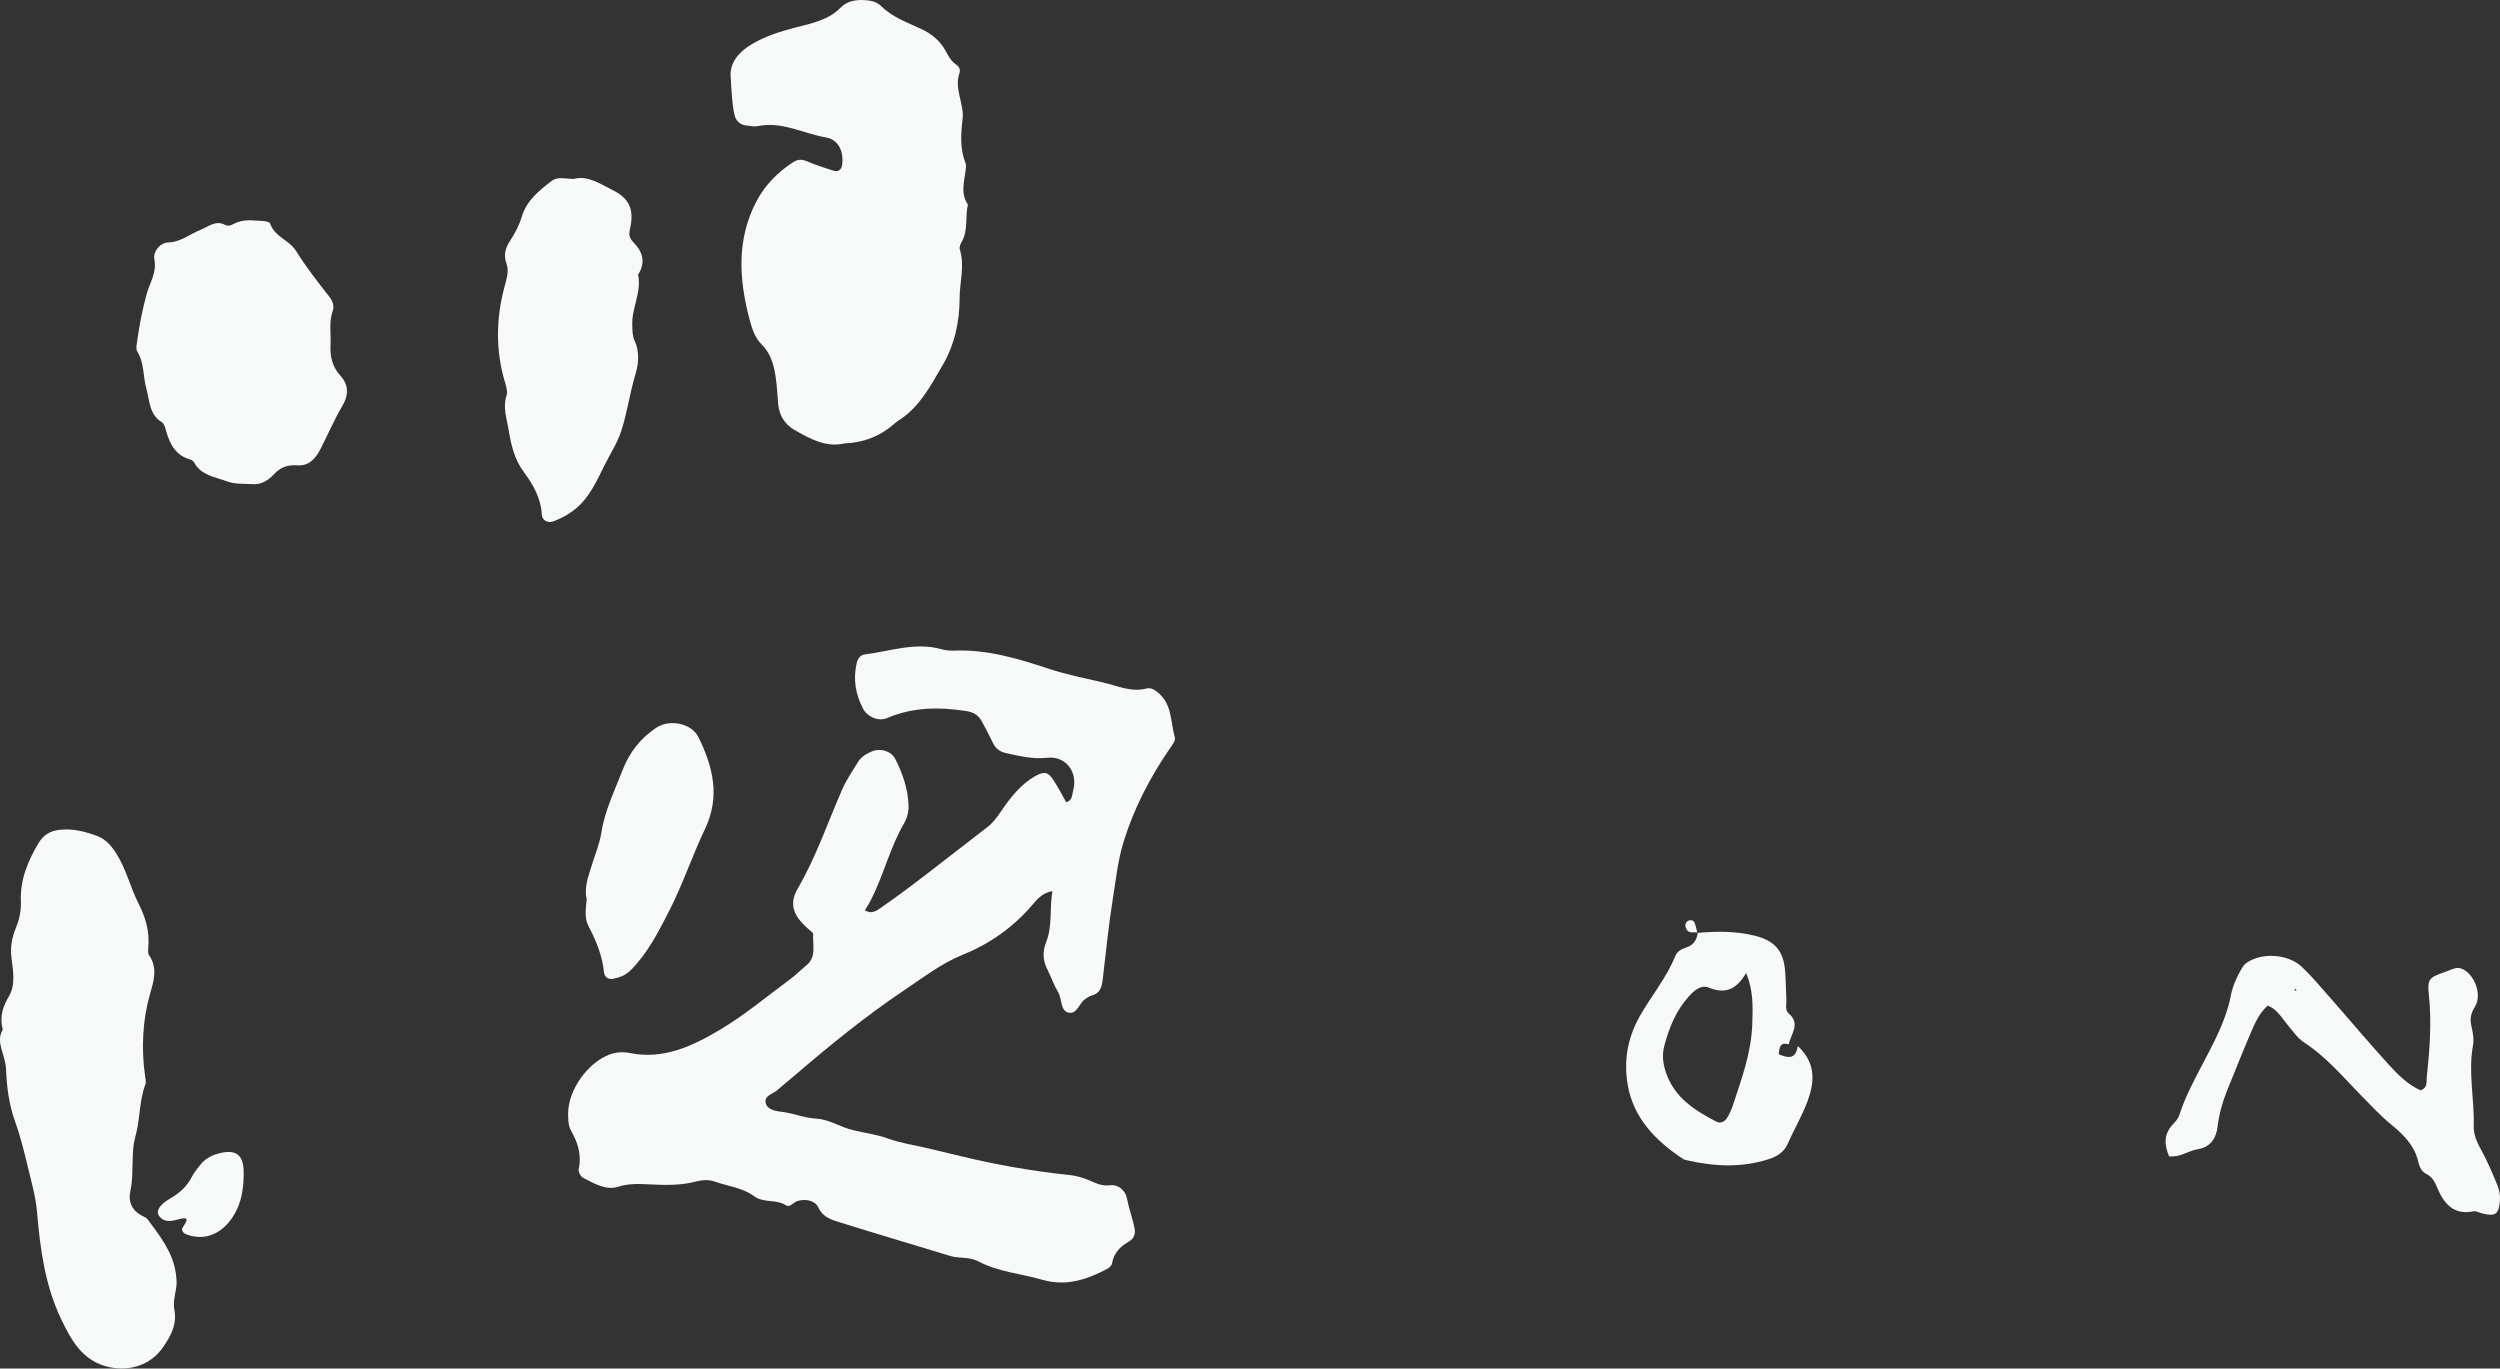
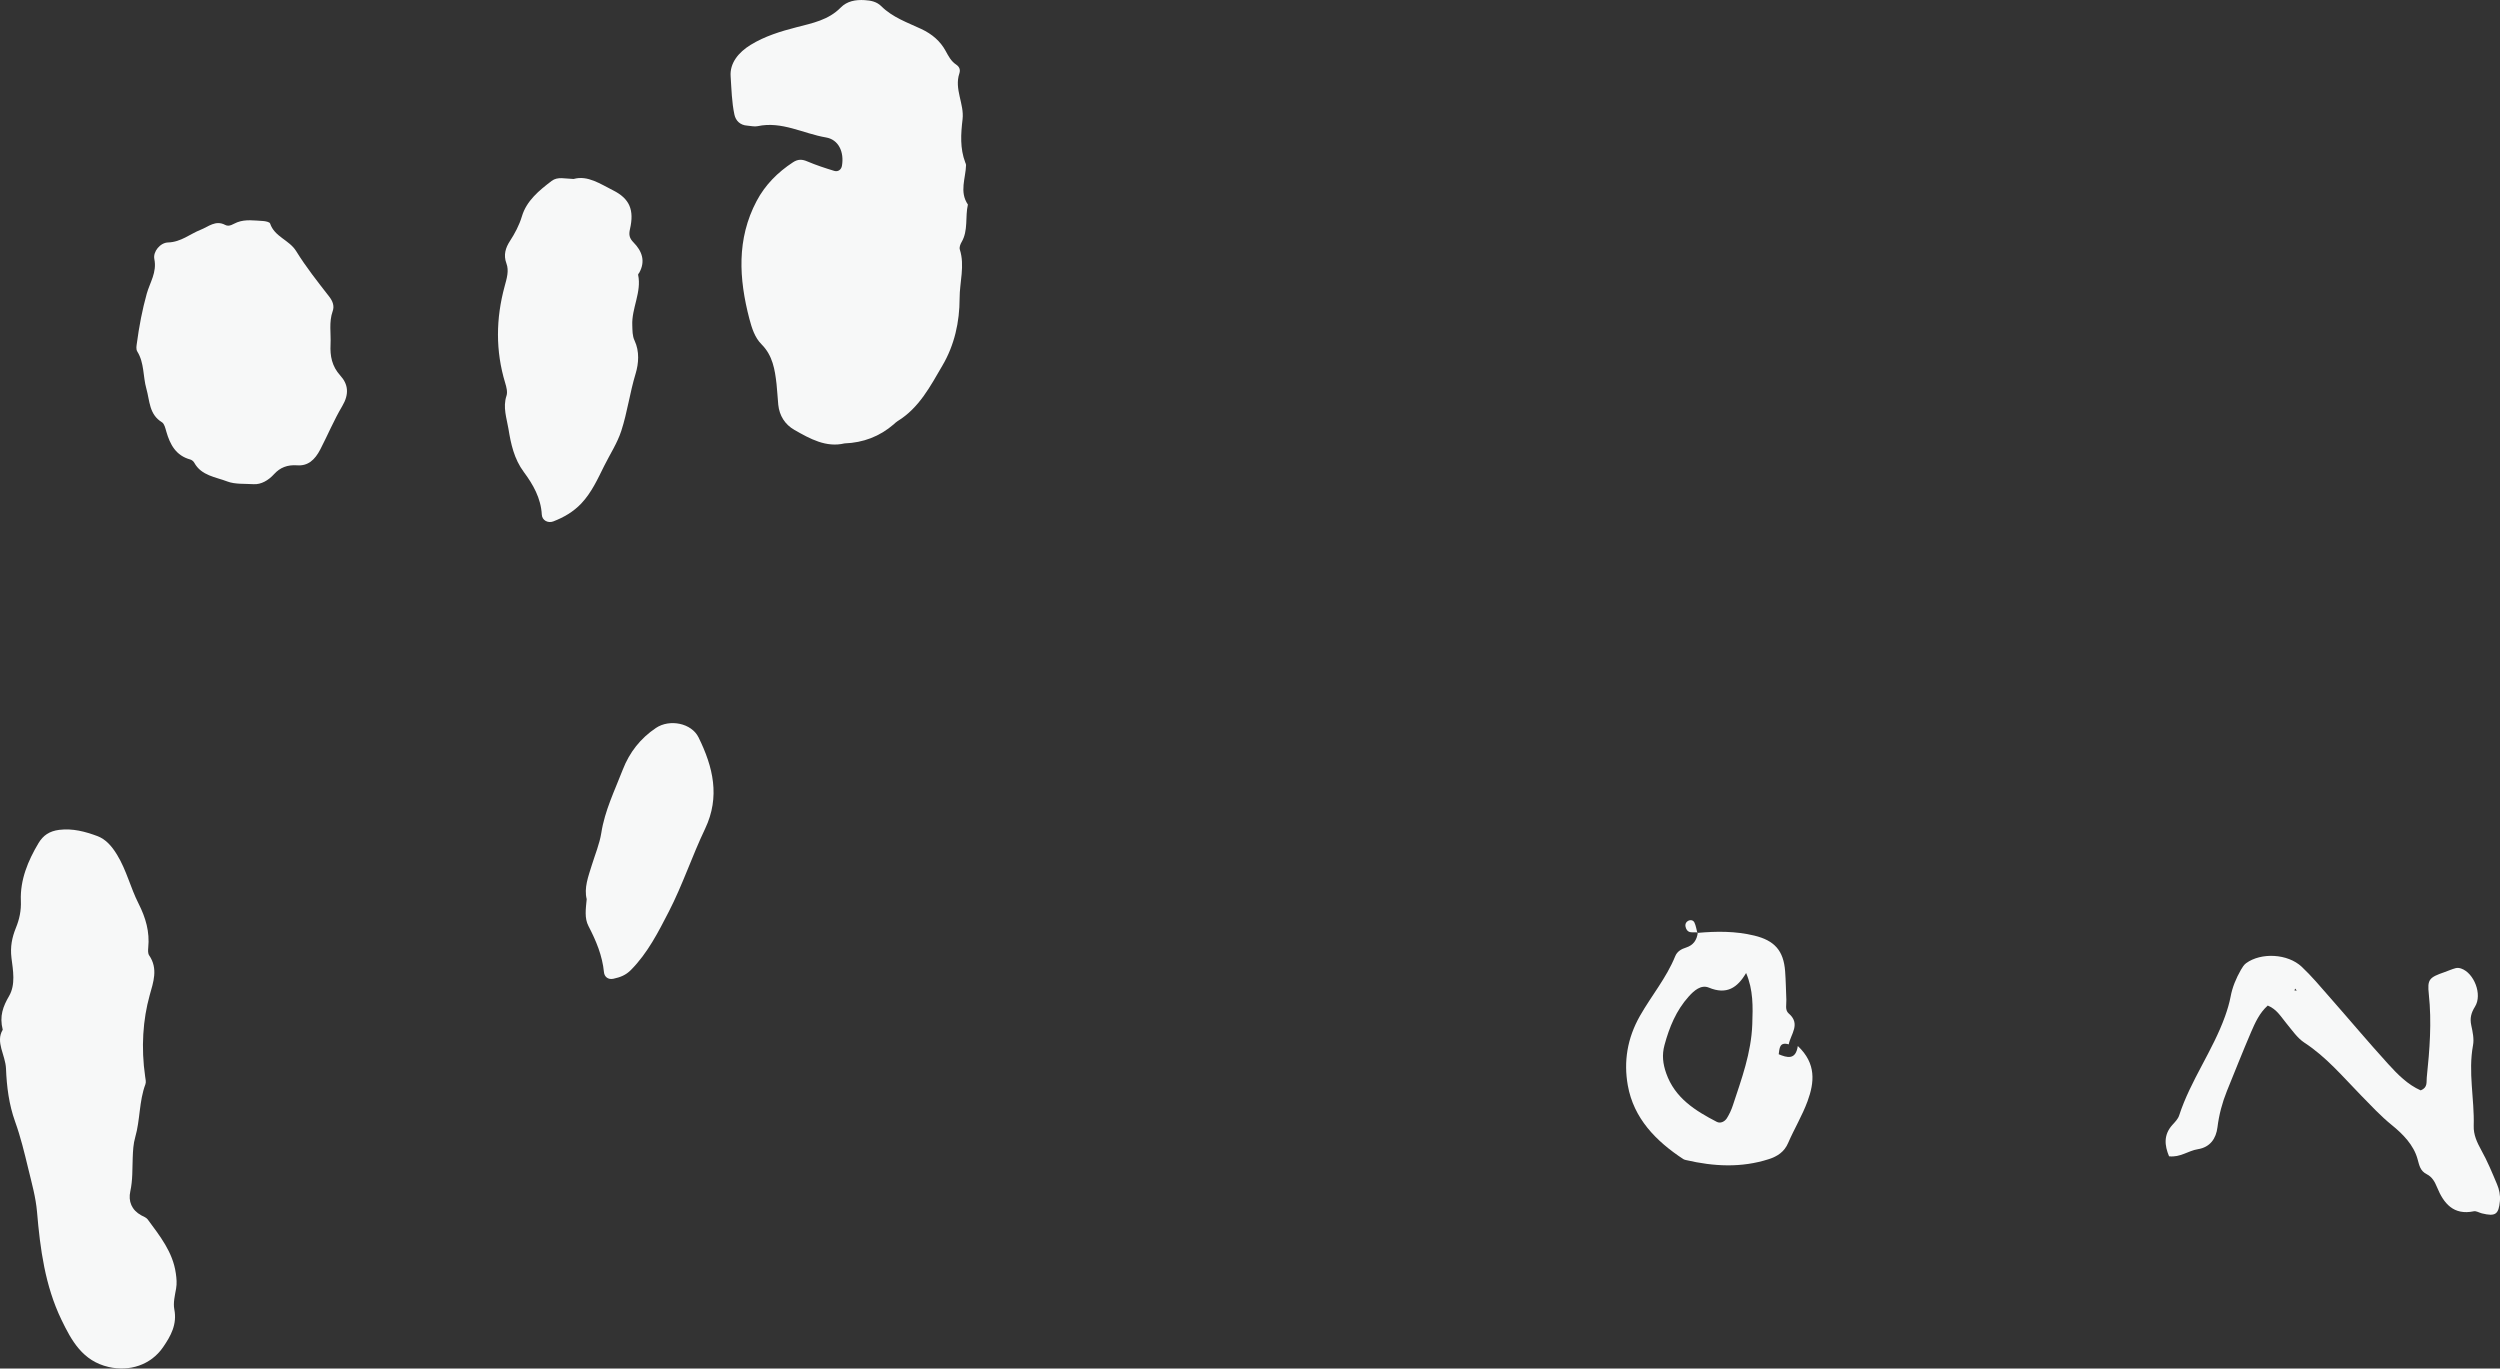
<svg xmlns="http://www.w3.org/2000/svg" id="_イヤー_2" data-name="レイヤー 2" viewBox="0 0 78.743 43.104">
  <rect x="0" y="0" width="78.743" height="43.104" fill="#333333" stroke="none" />
  <defs>
    <style>
      .cls-1 {
        fill: #f7f8f8;
      }
    </style>
  </defs>
  <g id="_イヤー_1-2" data-name="レイヤー 1">
    <g>
-       <path class="cls-1" d="M27.238,28.667c.244,.158,.425-.02,.592-.135,.45-.31,.886-.64,1.319-.972,.651-.497,1.293-1.007,1.945-1.504,.248-.188,.394-.45,.569-.693,.257-.355,.542-.684,.925-.907,.303-.175,.425-.149,.607,.137,.142,.221,.263,.455,.39,.677,.202-.07,.177-.23,.211-.347,.173-.594-.218-1.123-.817-1.055-.45,.051-.861-.054-1.286-.146-.211-.045-.338-.15-.426-.337-.106-.221-.221-.437-.336-.653-.108-.204-.261-.3-.509-.338-.849-.129-1.676-.123-2.483,.224-.269,.116-.622-.039-.757-.299-.232-.447-.315-.919-.202-1.418,.033-.148,.112-.27,.254-.288,.805-.099,1.598-.399,2.428-.162,.127,.037,.269,.045,.405,.041,1.028-.039,1.991,.25,2.953,.568,.565,.188,1.154,.303,1.735,.439,.446,.105,.877,.313,1.358,.186,.137-.035,.261,.045,.37,.137,.444,.37,.383,.932,.523,1.412,.028,.095-.095,.247-.169,.357-.618,.9-1.115,1.858-1.442,2.906-.181,.58-.242,1.176-.337,1.767-.138,.861-.225,1.731-.327,2.598-.028,.232-.083,.426-.345,.494-.076,.019-.146,.069-.211,.116-.19,.135-.261,.504-.539,.418-.242-.074-.18-.429-.309-.64-.137-.23-.225-.492-.346-.733-.143-.286-.143-.558-.024-.862,.195-.491,.095-1.023,.191-1.588-.335,.056-.5,.285-.665,.473-.603,.693-1.323,1.194-2.177,1.54-.658,.267-1.228,.71-1.817,1.104-1.226,.821-2.366,1.753-3.484,2.712-.165,.142-.339,.276-.501,.424-.137,.125-.41,.179-.393,.379,.02,.244,.302,.297,.496,.318,.378,.043,.724,.198,1.118,.219,.387,.02,.757,.271,1.148,.362,.369,.087,.743,.135,1.108,.267,.382,.138,.791,.197,1.189,.291,.372,.088,.745,.175,1.117,.266,1.114,.271,2.241,.465,3.382,.586,.187,.018,.376,.069,.553,.135,.245,.091,.45,.232,.757,.189,.203-.029,.46,.124,.519,.427,.06,.318,.179,.624,.24,.942,.029,.155-.016,.314-.192,.412-.266,.15-.468,.359-.521,.686-.009,.062-.088,.133-.152,.167-.639,.339-1.295,.559-2.035,.345-.678-.196-1.397-.248-2.035-.586-.277-.147-.59-.078-.878-.167-1.147-.353-2.299-.688-3.444-1.048-.27-.086-.553-.15-.708-.483-.098-.21-.395-.278-.657-.198-.125,.038-.233,.217-.363,.133-.309-.198-.699-.062-.999-.284-.372-.274-.838-.317-1.259-.467-.168-.059-.387-.047-.564,.001-.508,.137-1.018,.116-1.532,.09-.32-.017-.623-.02-.953,.083-.359,.112-.739-.111-1.078-.286-.077-.039-.158-.194-.141-.275,.099-.449-.026-.833-.246-1.221-.086-.154-.089-.37-.086-.558,.013-.726,.619-1.573,1.301-1.829,.208-.079,.431-.091,.648-.047,1.044,.21,1.95-.213,2.794-.711,.796-.468,1.512-1.071,2.258-1.622,.175-.129,.328-.289,.498-.425,.335-.269,.194-.646,.219-.982,.004-.053-.096-.119-.155-.171-.475-.412-.615-.786-.33-1.273,.58-.997,.944-2.085,1.404-3.132,.131-.297,.322-.568,.49-.848,.103-.173,.275-.268,.45-.341,.255-.105,.592-.012,.72,.231,.24,.46,.406,.954,.425,1.477,.007,.183-.043,.393-.136,.551-.445,.76-.644,1.623-1.038,2.403-.06,.12-.136,.234-.203,.352,.016,.012,.031,.02,.046,.028-.016-.014-.031-.028-.047-.042" />
      <path class="cls-1" d="M26.598,13.966c-.574,.137-1.08-.141-1.576-.425-.298-.17-.473-.446-.509-.794-.022-.216-.03-.434-.054-.65-.052-.455-.12-.898-.472-1.251-.214-.213-.307-.513-.384-.804-.329-1.261-.406-2.512,.229-3.712,.269-.508,.665-.905,1.146-1.219,.157-.102,.287-.098,.455-.025,.274,.116,.559,.21,.846,.297,.117,.035,.219-.039,.24-.161,.074-.43-.103-.827-.504-.893-.715-.121-1.388-.519-2.152-.355-.102,.022-.217-.01-.326-.017-.223-.014-.363-.153-.405-.347-.084-.395-.092-.805-.119-1.204-.031-.419,.248-.757,.627-.991,.451-.277,.947-.428,1.448-.557,.502-.13,1.005-.226,1.391-.619,.202-.206,.47-.253,.758-.235,.2,.012,.379,.05,.523,.193,.353,.351,.824,.513,1.256,.715,.344,.161,.601,.385,.766,.687,.094,.171,.171,.326,.335,.436,.092,.062,.142,.15,.1,.278-.166,.495,.158,.96,.101,1.443-.055,.464-.084,.916,.085,1.362,.01,.026,.025,.053,.025,.078-.011,.418-.218,.843,.058,1.247-.091,.39,.018,.813-.2,1.184-.039,.066-.076,.167-.054,.232,.163,.515-.008,1.027-.007,1.54,0,.739-.162,1.468-.538,2.109-.381,.651-.734,1.339-1.415,1.756-.046,.028-.085,.068-.126,.104q-.658,.566-1.548,.598" />
      <path class="cls-1" d="M.086,32.434c-.109-.432,.011-.737,.2-1.062,.21-.361,.124-.81,.075-1.201-.042-.35,.016-.638,.138-.942,.112-.275,.171-.542,.158-.861-.026-.651,.223-1.256,.557-1.814,.144-.239,.339-.376,.651-.416,.429-.052,.82,.055,1.196,.194,.265,.097,.458,.314,.627,.592,.298,.489,.422,1.037,.674,1.532,.229,.453,.357,.894,.307,1.394-.007,.079-.012,.181,.028,.24,.29,.42,.131,.849,.016,1.263-.211,.76-.274,1.64-.141,2.556,.011,.08,.035,.171,.008,.242-.202,.538-.163,1.121-.321,1.668-.06,.206-.071,.431-.079,.647-.013,.354,.001,.705-.076,1.058-.068,.312,.041,.588,.344,.755,.07,.038,.158,.068,.203,.128,.383,.521,.792,1.026,.887,1.7,.024,.165,.037,.318,.008,.483-.038,.215-.095,.444-.056,.649,.093,.475-.109,.838-.356,1.197-.386,.559-1.055,.771-1.712,.62-.823-.189-1.17-.832-1.488-1.49-.515-1.069-.669-2.225-.768-3.396-.039-.458-.167-.909-.276-1.36-.12-.497-.24-.999-.414-1.481-.195-.544-.265-1.104-.287-1.67-.018-.433-.339-.835-.103-1.225" />
      <path class="cls-1" d="M4.304,10.858c.082-.612,.18-1.11,.318-1.607,.098-.352,.325-.672,.239-1.092-.047-.232,.184-.514,.429-.522,.412-.012,.691-.267,1.034-.402,.238-.094,.467-.311,.768-.151,.137,.073,.258-.038,.383-.084,.265-.099,.54-.053,.811-.039,.078,.005,.206,.032,.221,.078,.138,.42,.603,.517,.821,.87,.31,.503,.681,.97,1.044,1.437,.112,.146,.163,.298,.107,.452-.125,.349-.05,.703-.068,1.054-.018,.359,.042,.683,.307,.976,.251,.275,.286,.584,.061,.964-.257,.433-.456,.908-.689,1.36-.175,.339-.394,.529-.731,.504-.309-.021-.536,.069-.727,.278-.176,.195-.408,.33-.642,.316-.278-.017-.592,.007-.83-.085-.364-.141-.817-.181-1.041-.59-.023-.045-.077-.088-.125-.102-.453-.123-.638-.47-.756-.881-.03-.104-.06-.244-.137-.292-.408-.248-.383-.677-.491-1.058-.11-.386-.061-.809-.286-1.171-.049-.08-.019-.209-.02-.213" />
      <path class="cls-1" d="M18.069,5.637c.441-.123,.84,.157,1.243,.359,.521,.262,.668,.617,.531,1.217-.043,.187-.018,.292,.114,.426,.262,.267,.38,.582,.18,.947-.014,.024-.043,.05-.038,.07,.115,.55-.208,1.051-.184,1.592,.007,.165-.001,.326,.072,.48,.16,.341,.129,.722,.033,1.041-.182,.597-.26,1.215-.451,1.802-.125,.385-.355,.735-.538,1.102-.206,.414-.395,.837-.719,1.182-.251,.266-.553,.44-.885,.568-.167,.064-.353-.033-.362-.214-.027-.519-.277-.952-.565-1.34-.31-.415-.41-.896-.485-1.36-.054-.328-.183-.683-.062-1.043,.039-.116-.001-.273-.04-.4-.309-1.016-.294-2.036-.018-3.05,.066-.245,.143-.487,.056-.718-.102-.27-.022-.501,.106-.699,.162-.251,.294-.496,.383-.789,.146-.487,.54-.811,.934-1.11,.191-.146,.421-.069,.696-.062" />
      <path class="cls-1" d="M18.48,28.324c-.09-.356,.049-.716,.162-1.08,.104-.335,.242-.665,.297-1.007,.11-.71,.425-1.343,.678-1.999,.211-.543,.557-.984,1.044-1.31,.431-.288,1.118-.155,1.342,.299,.455,.926,.687,1.865,.205,2.878-.408,.855-.707,1.763-1.14,2.605-.332,.644-.664,1.302-1.19,1.836-.171,.175-.348,.236-.558,.282-.168,.036-.282-.064-.296-.202-.051-.526-.248-.995-.489-1.458-.129-.247-.086-.532-.056-.844" />
-       <path class="cls-1" d="M7.676,36.958c-.002,.383-.044,.766-.205,1.116-.286,.625-.856,1.063-1.571,.817-.117-.04-.209-.129-.142-.234,.147-.227,.219-.351-.156-.247-.206,.058-.437,.104-.592-.114-.106-.15,.014-.353,.345-.544,.292-.168,.529-.374,.684-.677,.073-.144,.18-.273,.282-.401,.141-.176,.34-.28,.548-.339,.571-.157,.812,.036,.806,.622" />
      <path class="cls-1" d="M71.429,31.671c-.261,.232-.397,.538-.528,.84-.263,.614-.508,1.235-.76,1.854-.148,.368-.248,.745-.297,1.141-.044,.357-.232,.63-.62,.691-.299,.047-.552,.265-.905,.223-.143-.344-.177-.677,.107-.991,.081-.089,.176-.185,.211-.295,.358-1.101,1.06-2.042,1.448-3.129,.07-.199,.133-.403,.172-.609,.056-.304,.174-.582,.324-.846,.045-.077,.095-.162,.165-.212,.472-.344,1.309-.302,1.751,.112,.309,.291,.584,.619,.863,.938,.622,.706,1.226,1.427,1.859,2.123,.301,.332,.622,.656,1.027,.833,.227-.09,.175-.266,.19-.403,.091-.873,.16-1.746,.065-2.625-.049-.466,.004-.527,.501-.699,.113-.04,.225-.091,.341-.122,.055-.015,.122-.008,.176,.011,.405,.138,.676,.817,.437,1.2-.125,.201-.165,.367-.118,.589,.044,.204,.093,.429,.055,.629-.157,.848,.047,1.691,.022,2.535-.009,.284,.104,.523,.239,.769,.192,.343,.342,.709,.495,1.072,.07,.165,.108,.34,.091,.531-.04,.418-.137,.493-.568,.387-.085-.021-.177-.081-.253-.066-.641,.135-.952-.251-1.158-.754-.074-.181-.158-.328-.323-.412-.209-.106-.234-.27-.294-.485-.121-.435-.458-.781-.807-1.063-.354-.287-.656-.615-.972-.937-.568-.582-1.092-1.21-1.787-1.662-.219-.145-.381-.387-.554-.595-.173-.207-.306-.453-.594-.571m3.206,2.269c-.064-.06-.127-.122-.19-.182l-.026-.033,.033,.024c.062,.064,.121,.128,.183,.191m-2.294-2.742l-.052-.062-.021,.06,.072,.002Z" />
      <path class="cls-1" d="M53.462,29.384c.601-.055,1.2-.059,1.792,.084,.639,.154,.922,.474,.972,1.117,.023,.301,.026,.603,.039,.904,.006,.148-.049,.325,.073,.431,.389,.332,.064,.651,.002,.974-.297-.086-.289,.132-.316,.316l-.009-.008c.277,.116,.545,.194,.611-.256,.59,.555,.521,1.152,.307,1.739-.167,.454-.421,.874-.613,1.318-.121,.281-.339,.42-.605,.506-.866,.28-1.737,.233-2.61,.03-.028-.007-.06-.014-.085-.03-.861-.566-1.565-1.282-1.749-2.324-.132-.748-.02-1.479,.385-2.191,.359-.631,.833-1.195,1.108-1.875,.062-.152,.192-.227,.343-.274,.229-.073,.342-.238,.368-.471l-.012,.012Zm1.535,1.263c-.272,.466-.615,.693-1.173,.46-.245-.102-.467,.095-.631,.277-.396,.439-.613,.967-.766,1.533-.085,.311-.05,.592,.053,.886,.274,.781,.913,1.18,1.594,1.532,.113,.059,.248-.005,.317-.113,.079-.127,.144-.265,.19-.408,.274-.831,.578-1.648,.611-2.549,.02-.552,.034-1.083-.194-1.618" />
      <path class="cls-1" d="M53.473,29.372c-.129-.025-.297,.049-.368-.131-.033-.083-.03-.171,.051-.227,.079-.053,.175-.038,.214,.044,.048,.1,.062,.216,.092,.326l.012-.012Z" />
    </g>
  </g>
</svg>